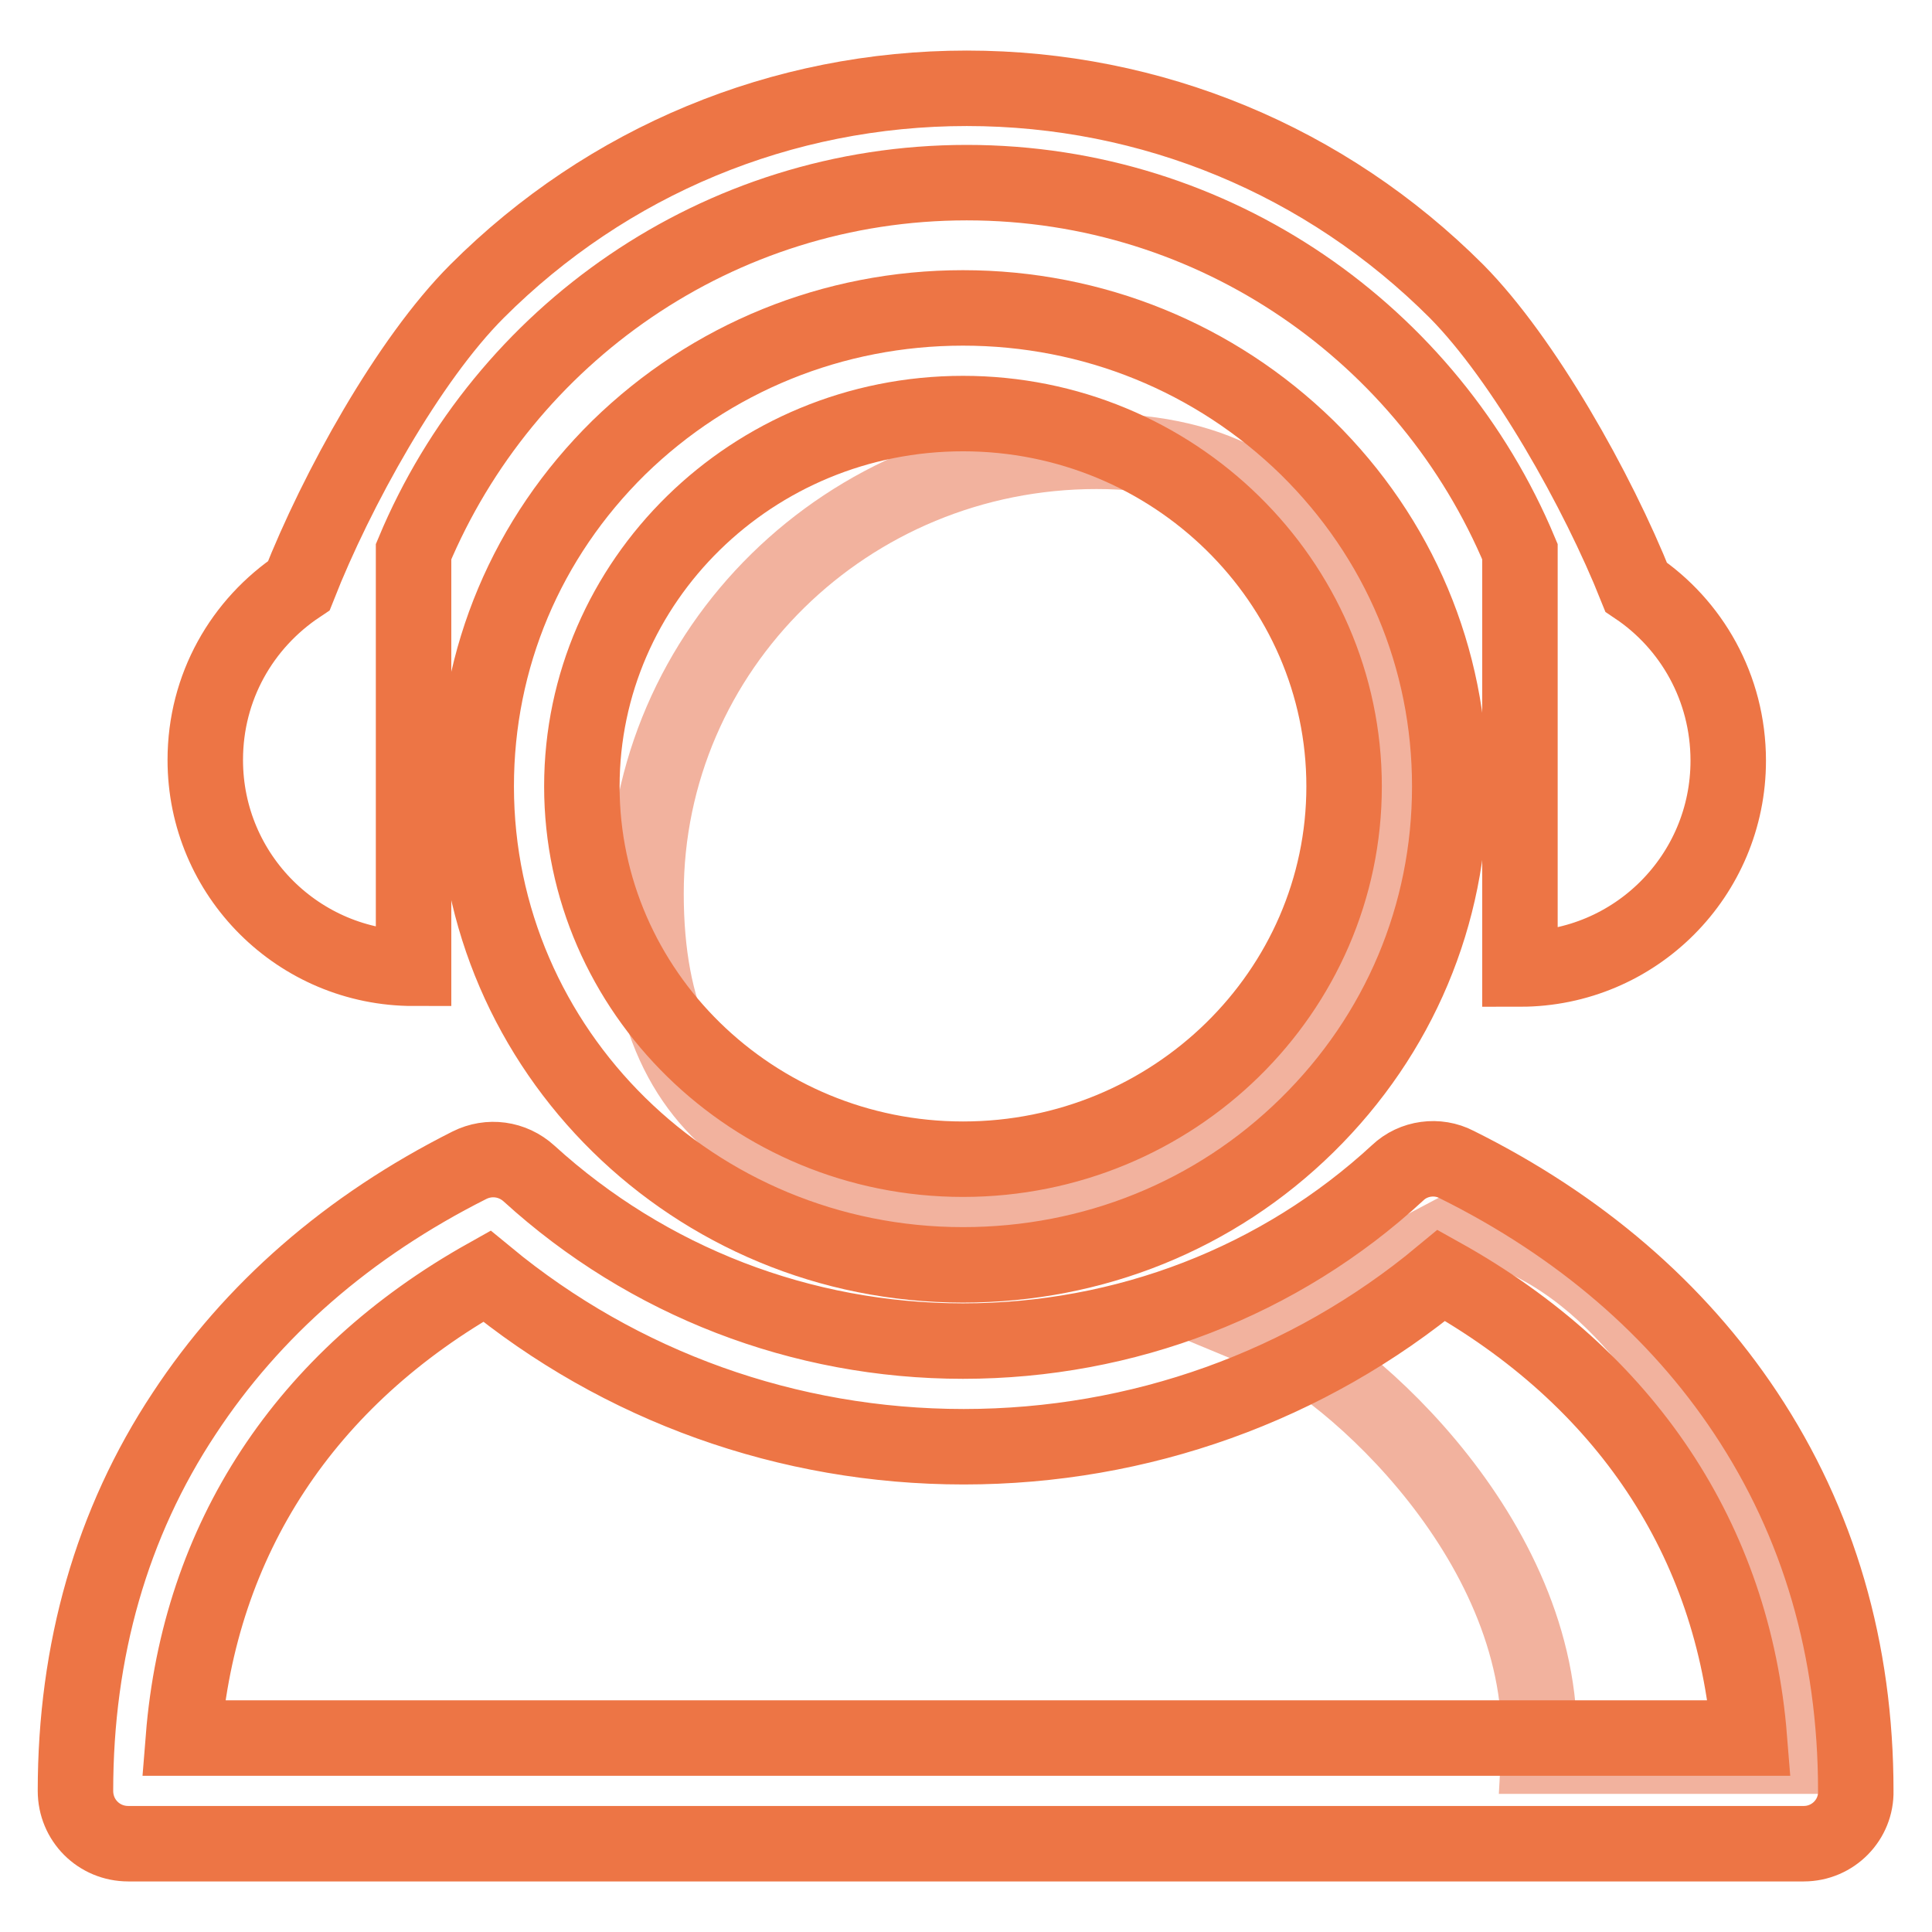
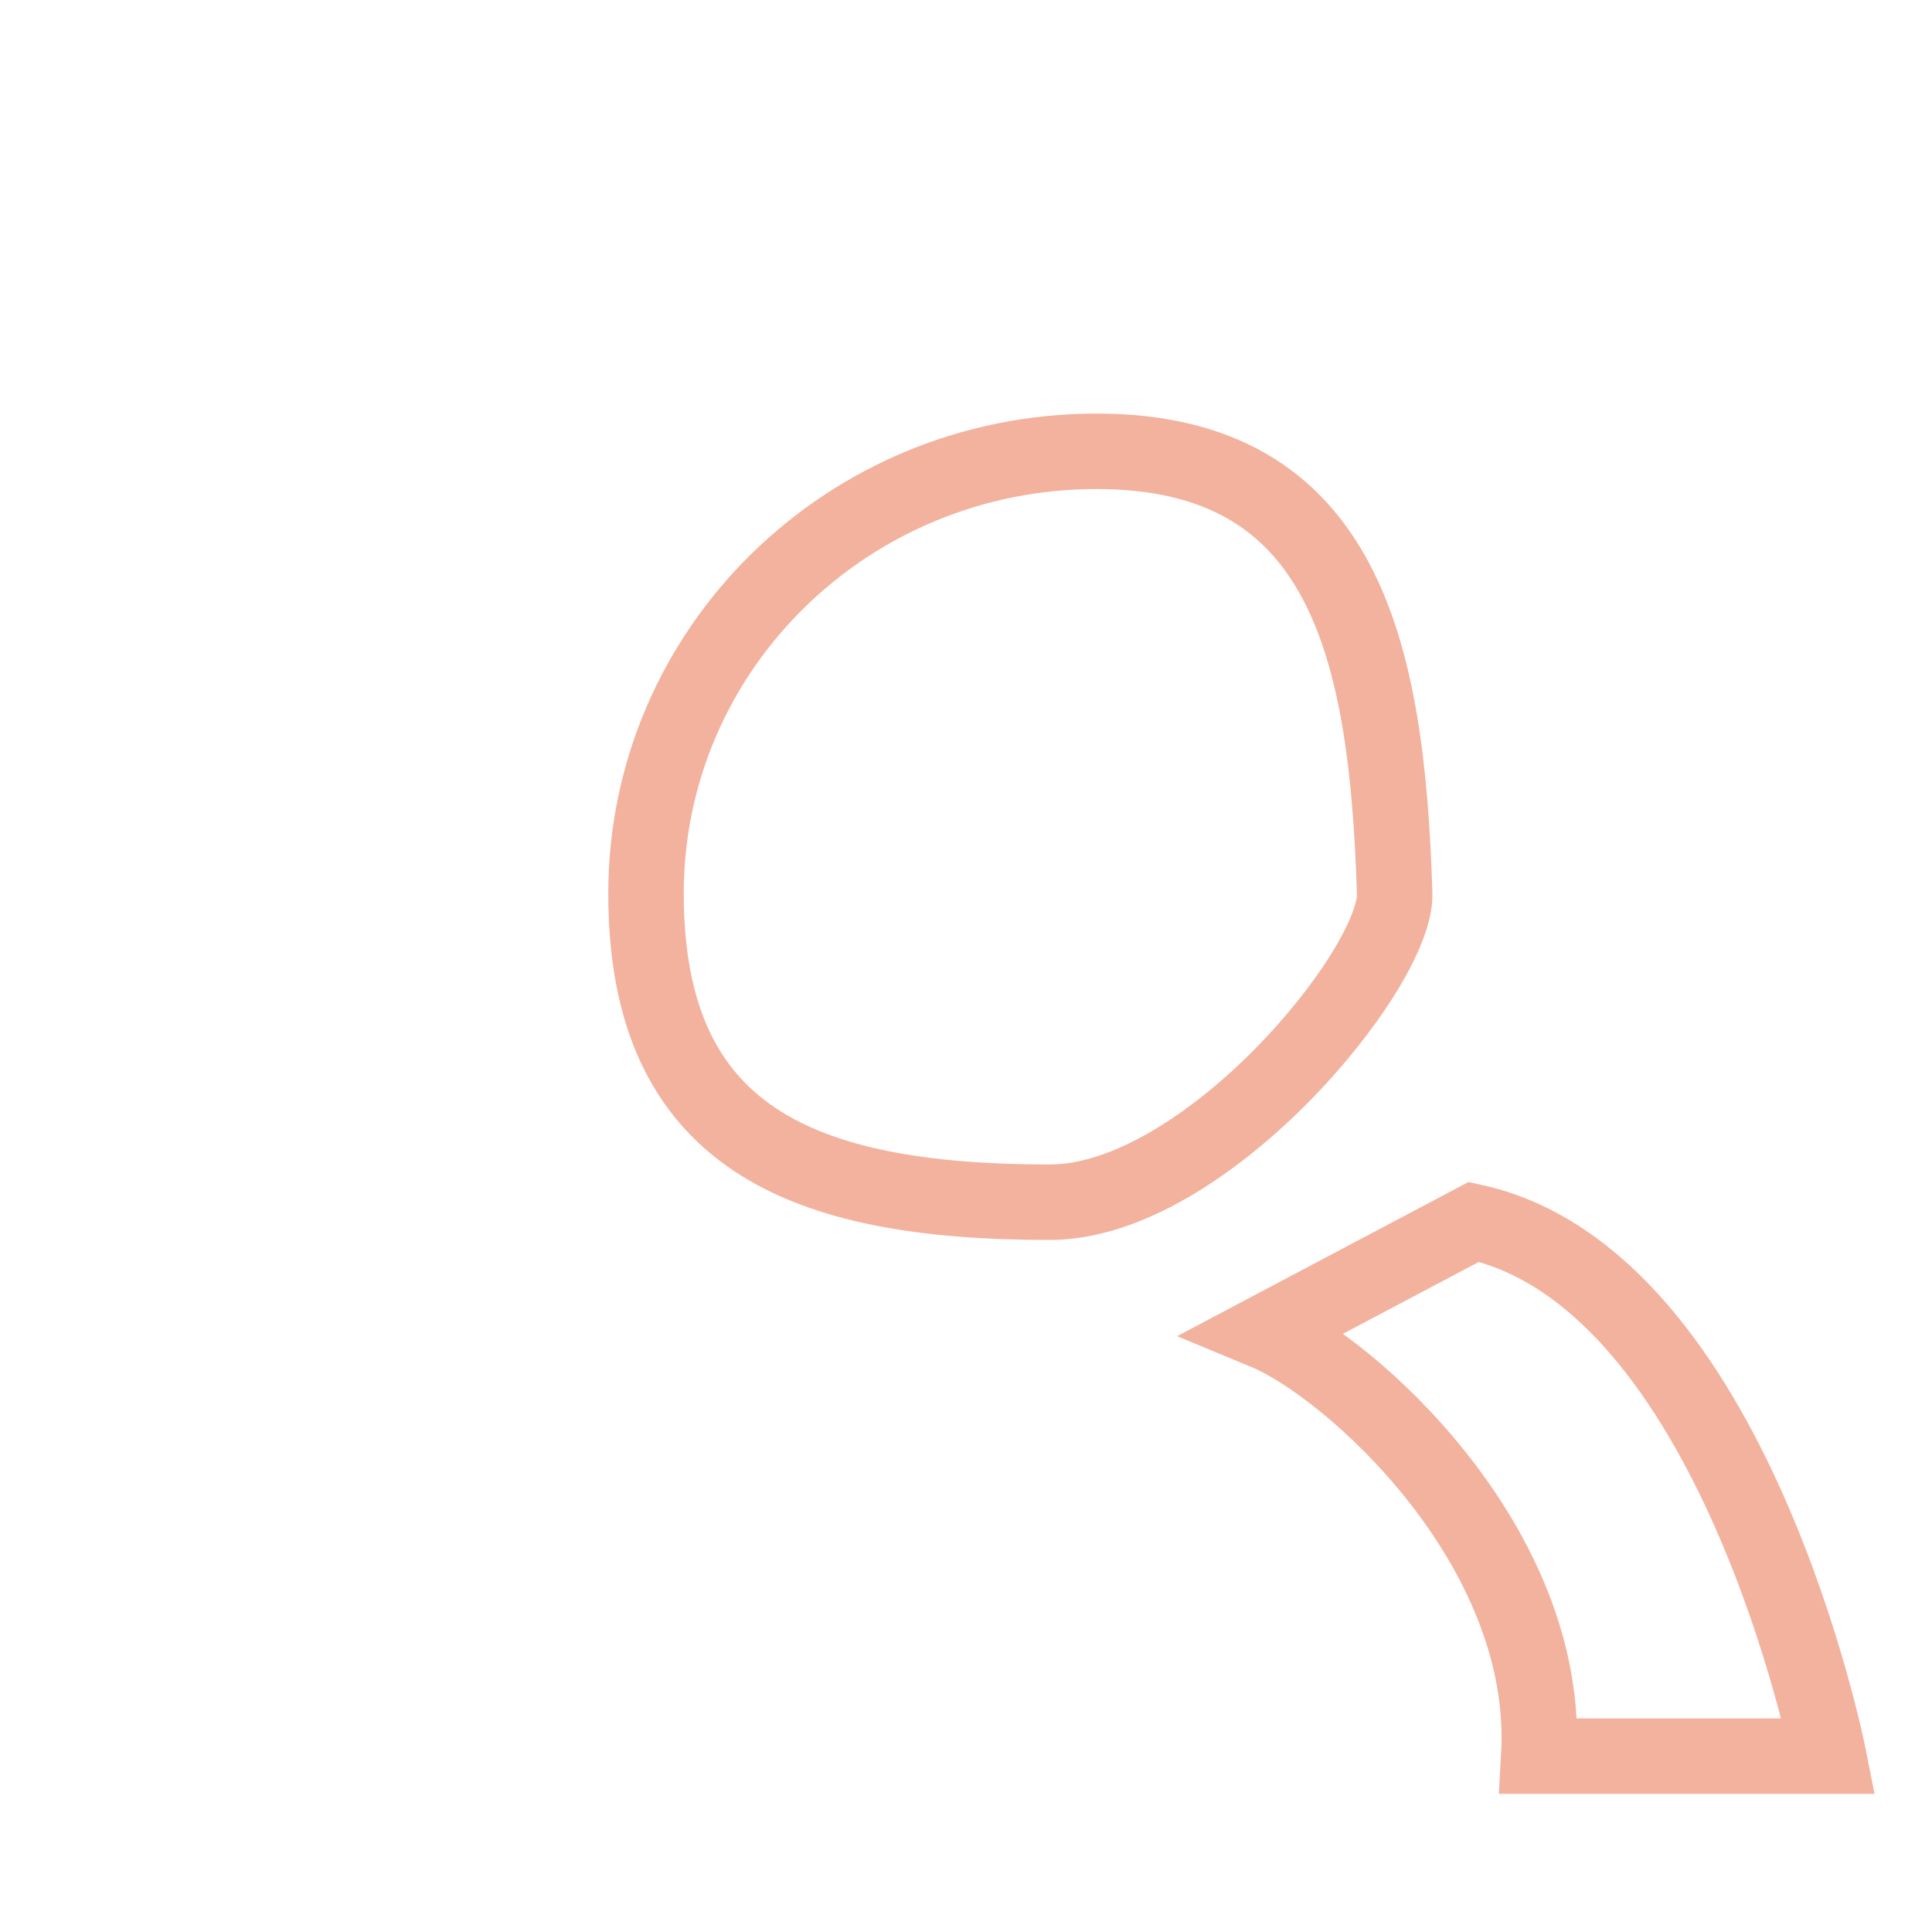
<svg xmlns="http://www.w3.org/2000/svg" version="1.1" x="0px" y="0px" viewBox="0 0 256 256" enable-background="new 0 0 256 256" xml:space="preserve">
  <g>
    <path stroke-width="10" fill-opacity="0" stroke="#f2b29e" d="M167.7,176.5c11.1,4.6,37.8,28.3,36.2,56.2h38.4c0,0-12.5-63.2-47-70.8L167.7,176.5z M145.3,59.8 c-33,0-59.7,26.2-59.7,58.6c0,32.3,20.5,40.9,53.5,40.9c20.6,0,46-31,45.7-40.9C183.8,86.1,178.2,59.8,145.3,59.8z" />
-     <path stroke-width="10" fill-opacity="0" stroke="#ed7545" d="M127.6,167.6c-35.6,0-64.5-28.4-64.5-63.4c0-17,6.7-32.9,18.9-44.9c12.2-11.9,28.4-18.5,45.6-18.5 s33.4,6.6,45.6,18.5c12.2,12,18.9,27.9,18.9,44.9c0,17-6.7,32.9-18.9,44.9C161,161.1,144.8,167.6,127.6,167.6z M127.6,54.8 c-27.9,0-50.5,22.2-50.5,49.4s22.7,49.4,50.5,49.4c27.9,0,50.5-22.2,50.5-49.4C178.1,77,155.5,54.8,127.6,54.8z" />
-     <path stroke-width="10" fill-opacity="0" stroke="#ed7545" d="M239,244.3H17c-3.9,0-7-3.1-7-7c0-18.6,4.8-35.5,14.4-50c9-13.7,21.7-24.8,37.8-32.9 c2.6-1.3,5.7-0.9,7.9,1.1c15.7,14.3,36.1,22.2,57.5,22.2c21.5,0,42-7.9,57.6-22.3c2.1-2,5.3-2.4,7.8-1.1 c16.3,8.1,29.2,19.2,38.3,32.9c9.7,14.6,14.6,31.4,14.6,50.1C246,241.1,242.9,244.3,239,244.3L239,244.3z M24.3,230.3h207.5 c-2.1-26.2-16.4-47.7-40.8-61.3c-17.7,14.7-40,22.7-63.3,22.7c-23.3,0-45.5-8-63.2-22.6C40.4,182.6,26.4,204,24.3,230.3z" />
-     <path stroke-width="10" fill-opacity="0" stroke="#ed7545" d="M216.8,77.8C211.7,65,201.9,47.6,193,38.6c-17.3-17.3-40.4-26.9-64.9-26.9s-47.6,9.6-64.9,26.9 c-9.1,9.1-18.6,26.3-23.6,39c-7.5,5-12.4,13.4-12.4,23.1c0,15.3,12.4,27.6,27.6,27.6V73.1c12-28.7,40.3-48.9,73.3-48.9 c33,0,61.3,20.2,73.3,48.9v55.3c15.3,0,27.6-12.4,27.6-27.6C229,91.1,224.1,82.7,216.8,77.8z" />
  </g>
</svg>